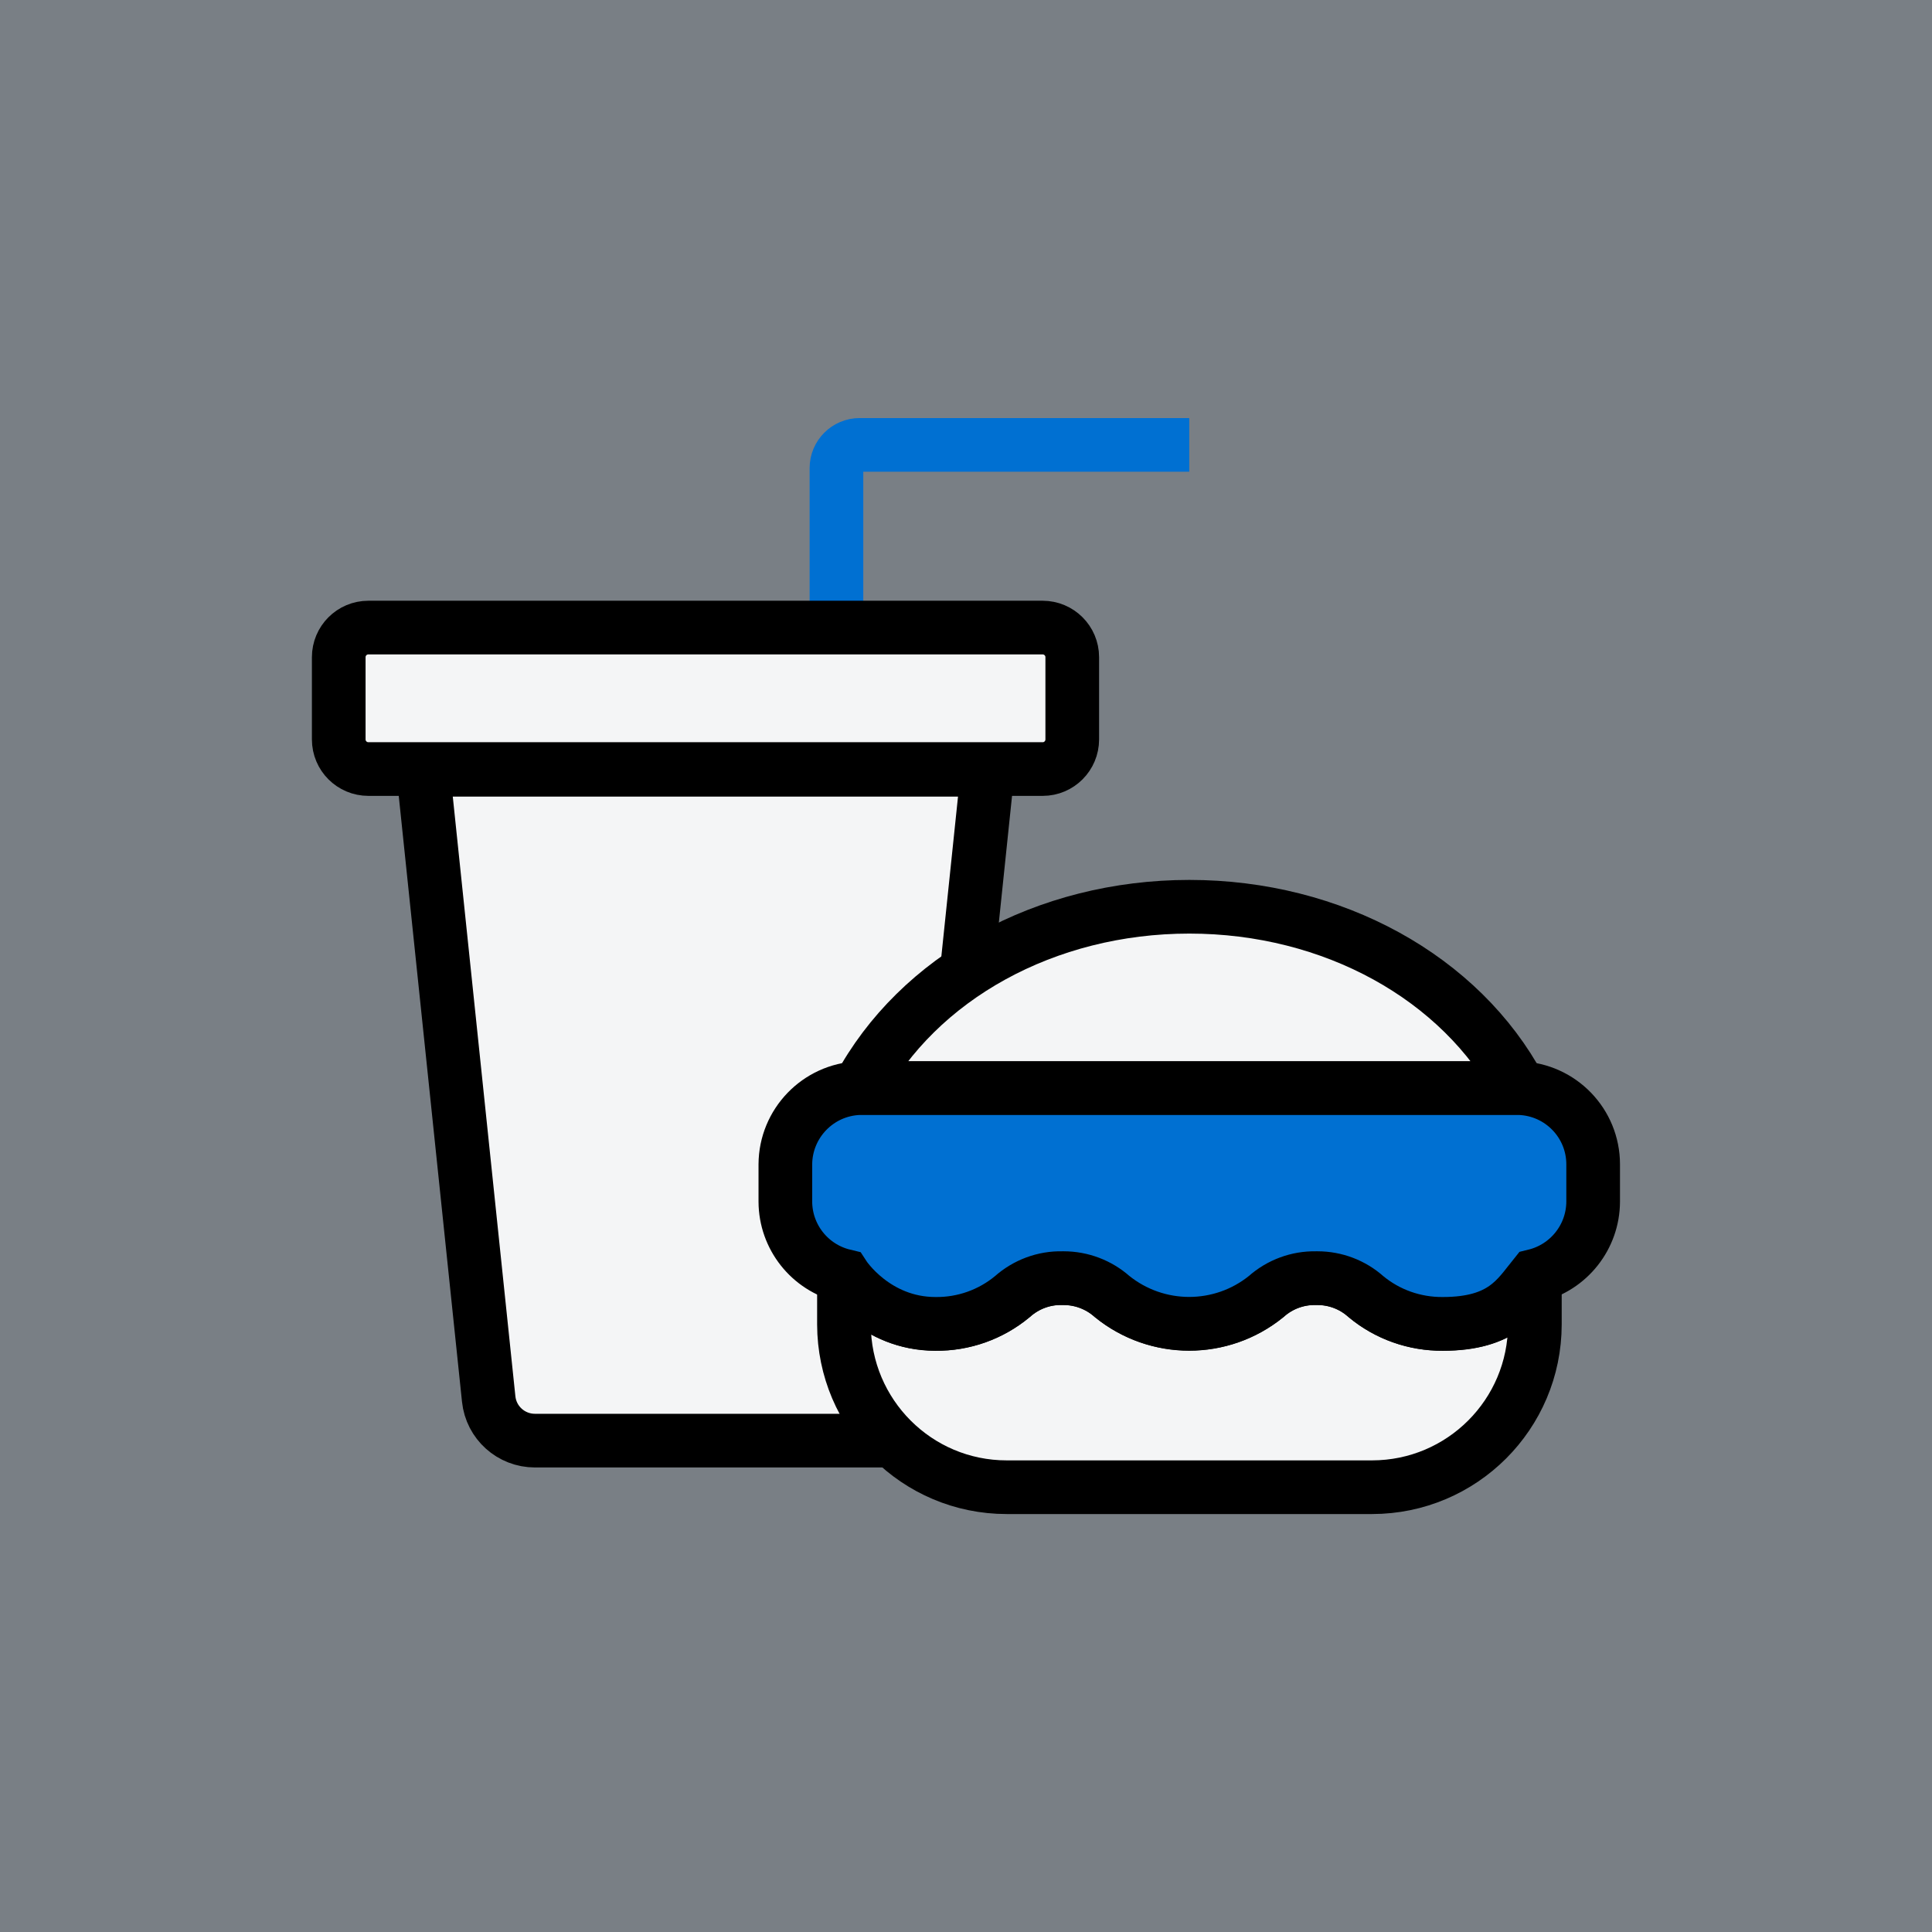
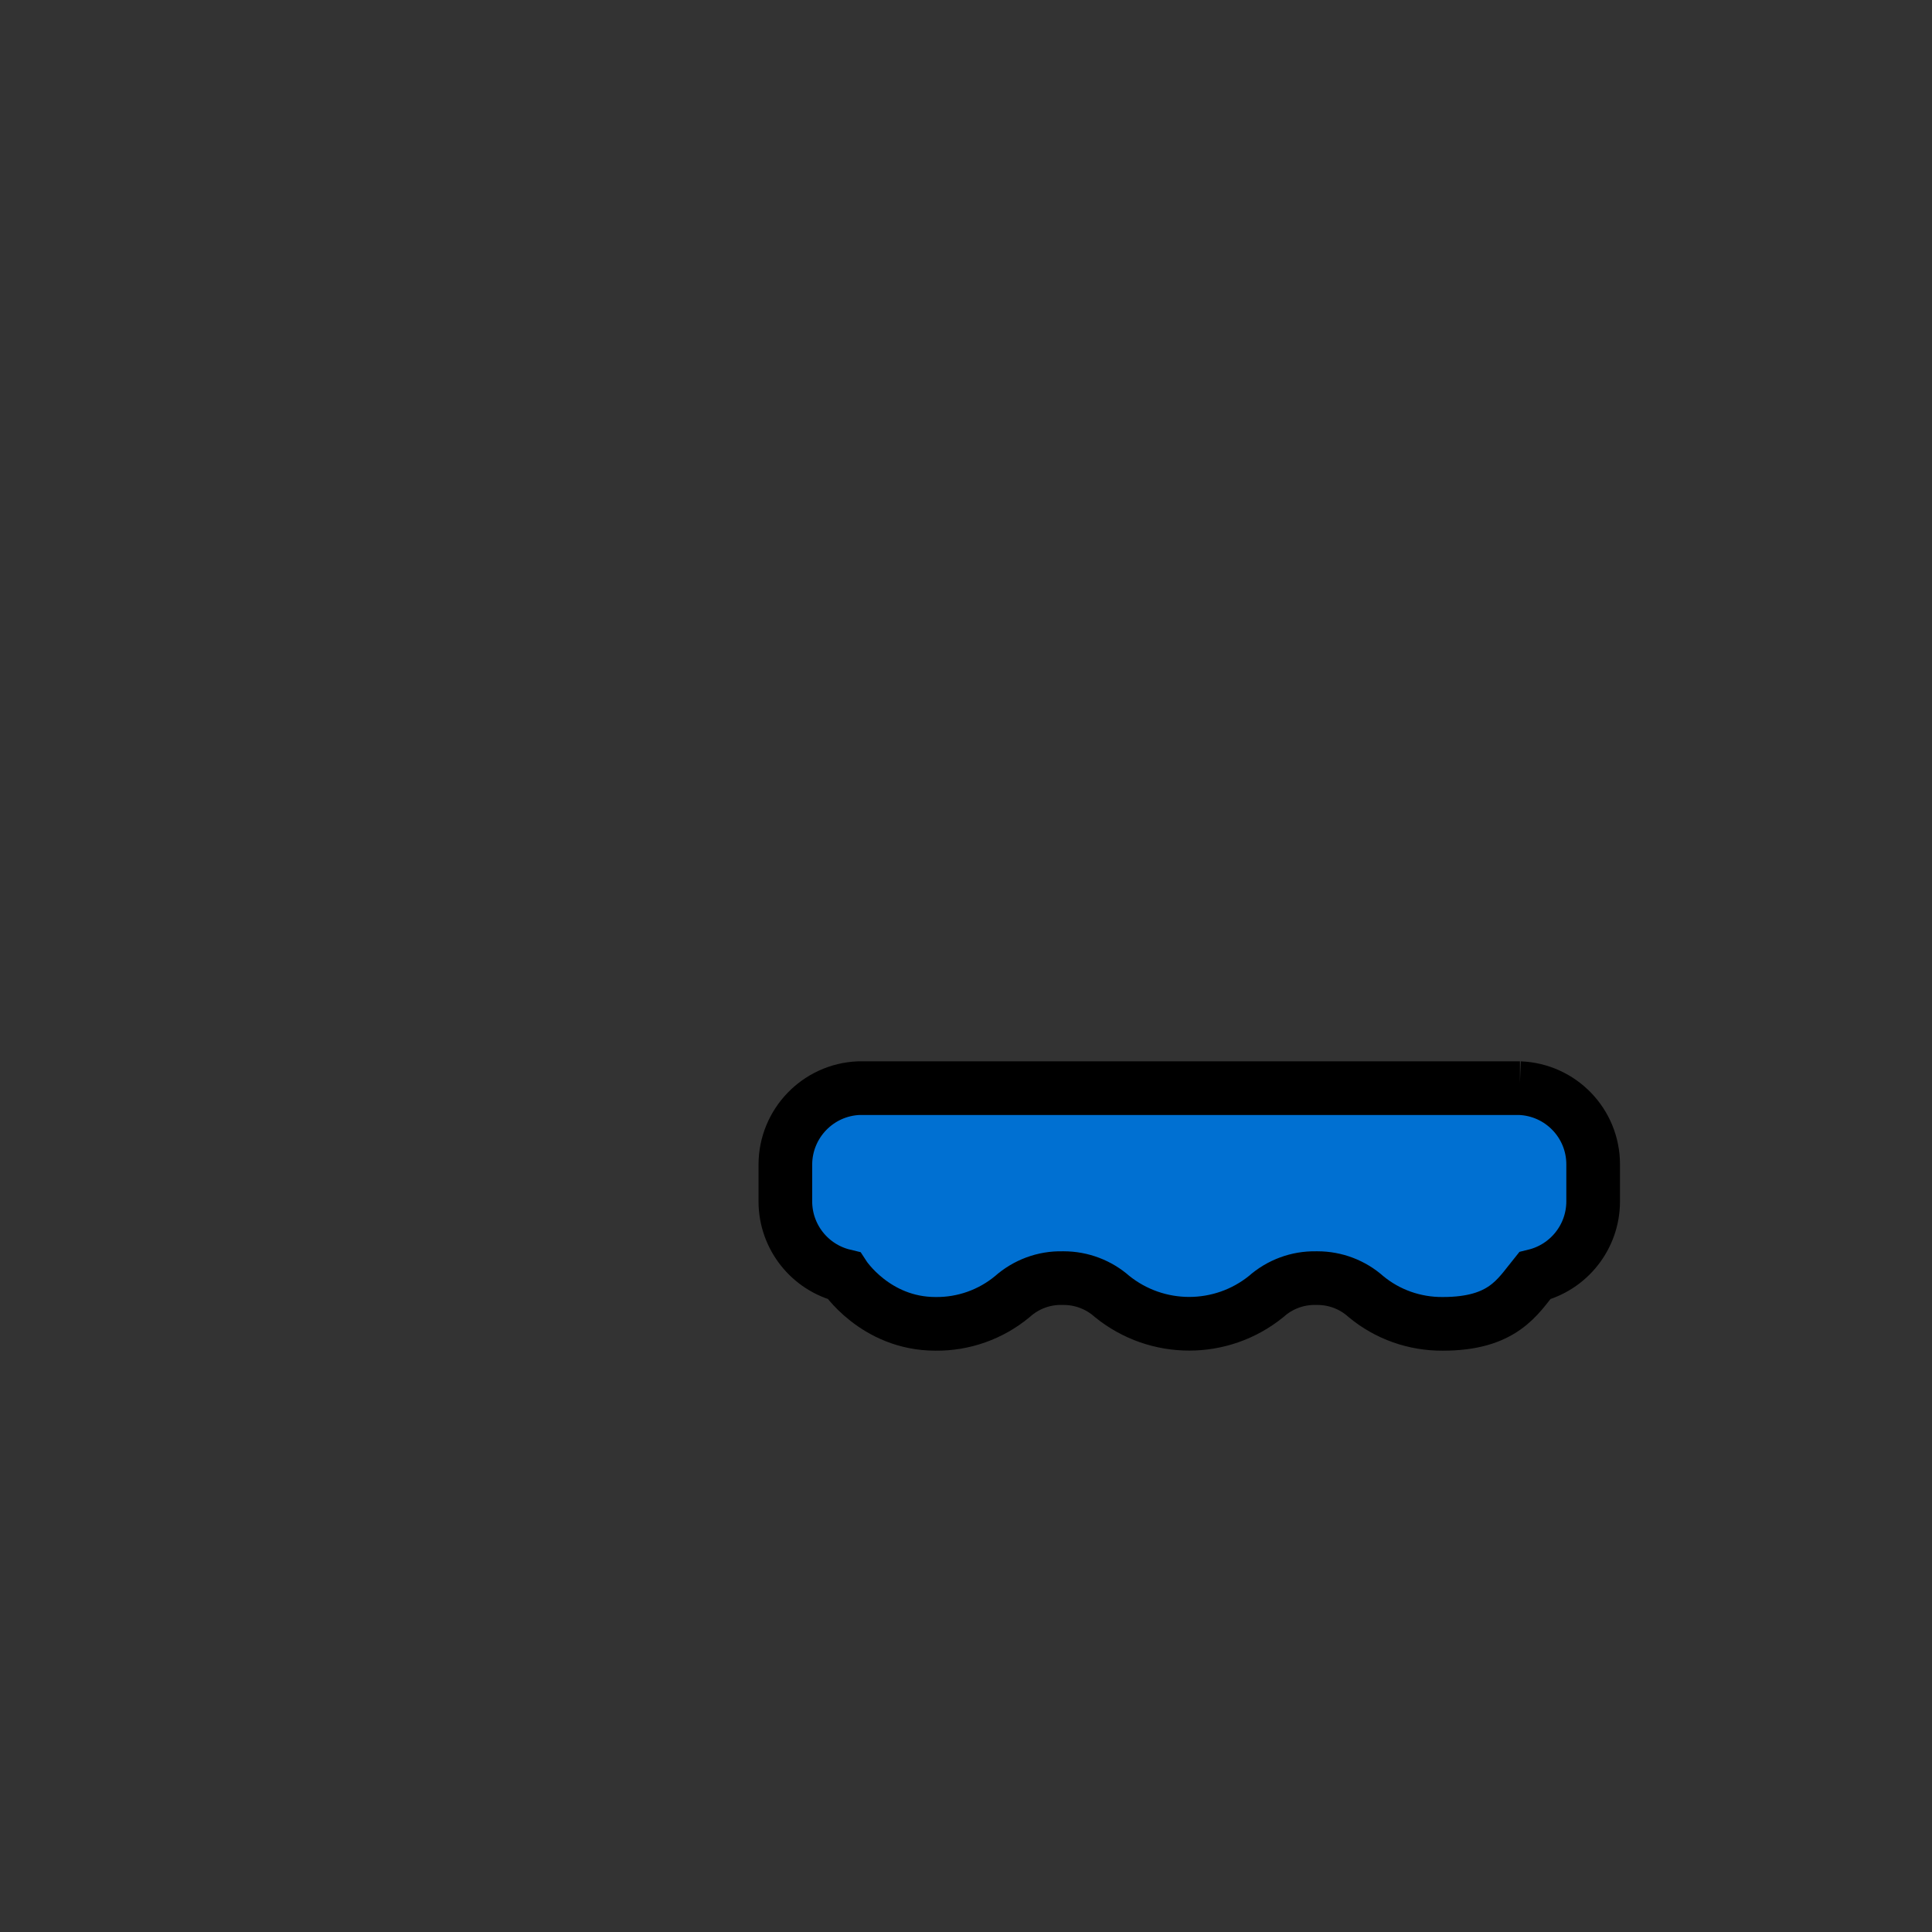
<svg xmlns="http://www.w3.org/2000/svg" id="Livello_1" data-name="Livello 1" viewBox="0 0 180 180">
  <rect x="0" y="0" width="180" height="180" fill="#333333" stroke="none" />
  <defs>
    <style>
      .cls-1 {
        fill: none;
        stroke: #0070d2;
      }

      .cls-1, .cls-2, .cls-3 {
        stroke-miterlimit: 10;
        stroke-width: 5px;
      }

      .cls-4 {
        fill: #e1f0ff;
        opacity: .4;
        stroke-width: 0px;
      }

      .cls-2 {
        fill: #f4f5f6;
      }

      .cls-2, .cls-3 {
        stroke: #000;
        stroke-linecap: round;
      }

      .cls-3 {
        fill: #0070d2;
      }
    </style>
  </defs>
-   <rect class="cls-4" x="0" y="0" width="180" height="180" />
  <g>
-     <path class="cls-1" d="m77.93,58.47v-14.86c0-1.19.97-2.16,2.16-2.16h30.71" />
-     <path class="cls-2" d="m82.97,134.22h-33.13c-2.22,0-4.08-1.67-4.31-3.88l-6.12-58.62h52.62l-1.96,18.8m-55.76-32.05h62.83c1.52,0,2.76,1.23,2.76,2.76v7.66c0,1.52-1.23,2.76-2.75,2.76h-62.83c-1.52,0-2.76-1.23-2.76-2.76v-7.66c0-1.52,1.23-2.76,2.76-2.76Z" />
    <g>
-       <path class="cls-2" d="m143,118.87v4.53c-.01,8.37-6.79,15.15-15.16,15.16h-34.05c-8.37,0-15.14-6.79-15.16-15.16v-4.53s2.9,4.48,8.53,4.48c2.61.03,5.15-.87,7.16-2.54,1.28-1.14,2.94-1.76,4.65-1.72h.13c1.66,0,3.27.61,4.51,1.71,4.19,3.39,10.18,3.39,14.36,0,1.27-1.13,2.92-1.74,4.62-1.71h.16c1.66,0,3.27.61,4.51,1.72,2.01,1.67,4.55,2.56,7.16,2.54,5.6,0,6.96-2.5,8.56-4.48Z" />
-       <path class="cls-2" d="m141.61,101.38h-61.6c5.52-10.31,17.43-16.9,30.8-16.9s25.29,6.6,30.8,16.9Z" />
-     </g>
+       </g>
    <path class="cls-3" d="m141.61,101.38h-61.6c-3.81.16-6.82,3.29-6.84,7.1v3.47c.01,3.29,2.27,6.14,5.46,6.91,0,0,2.9,4.48,8.53,4.48,2.61.03,5.15-.87,7.16-2.54,1.28-1.14,2.94-1.76,4.65-1.72h.13c1.66,0,3.27.61,4.51,1.71,4.19,3.39,10.18,3.39,14.36,0,1.27-1.13,2.92-1.74,4.62-1.71h.16c1.66,0,3.27.61,4.51,1.72,2.01,1.67,4.55,2.56,7.16,2.54,5.6,0,6.96-2.5,8.56-4.48,3.19-.78,5.44-3.63,5.45-6.91v-3.47c0-3.82-3.02-6.95-6.84-7.1Z" />
  </g>
</svg>